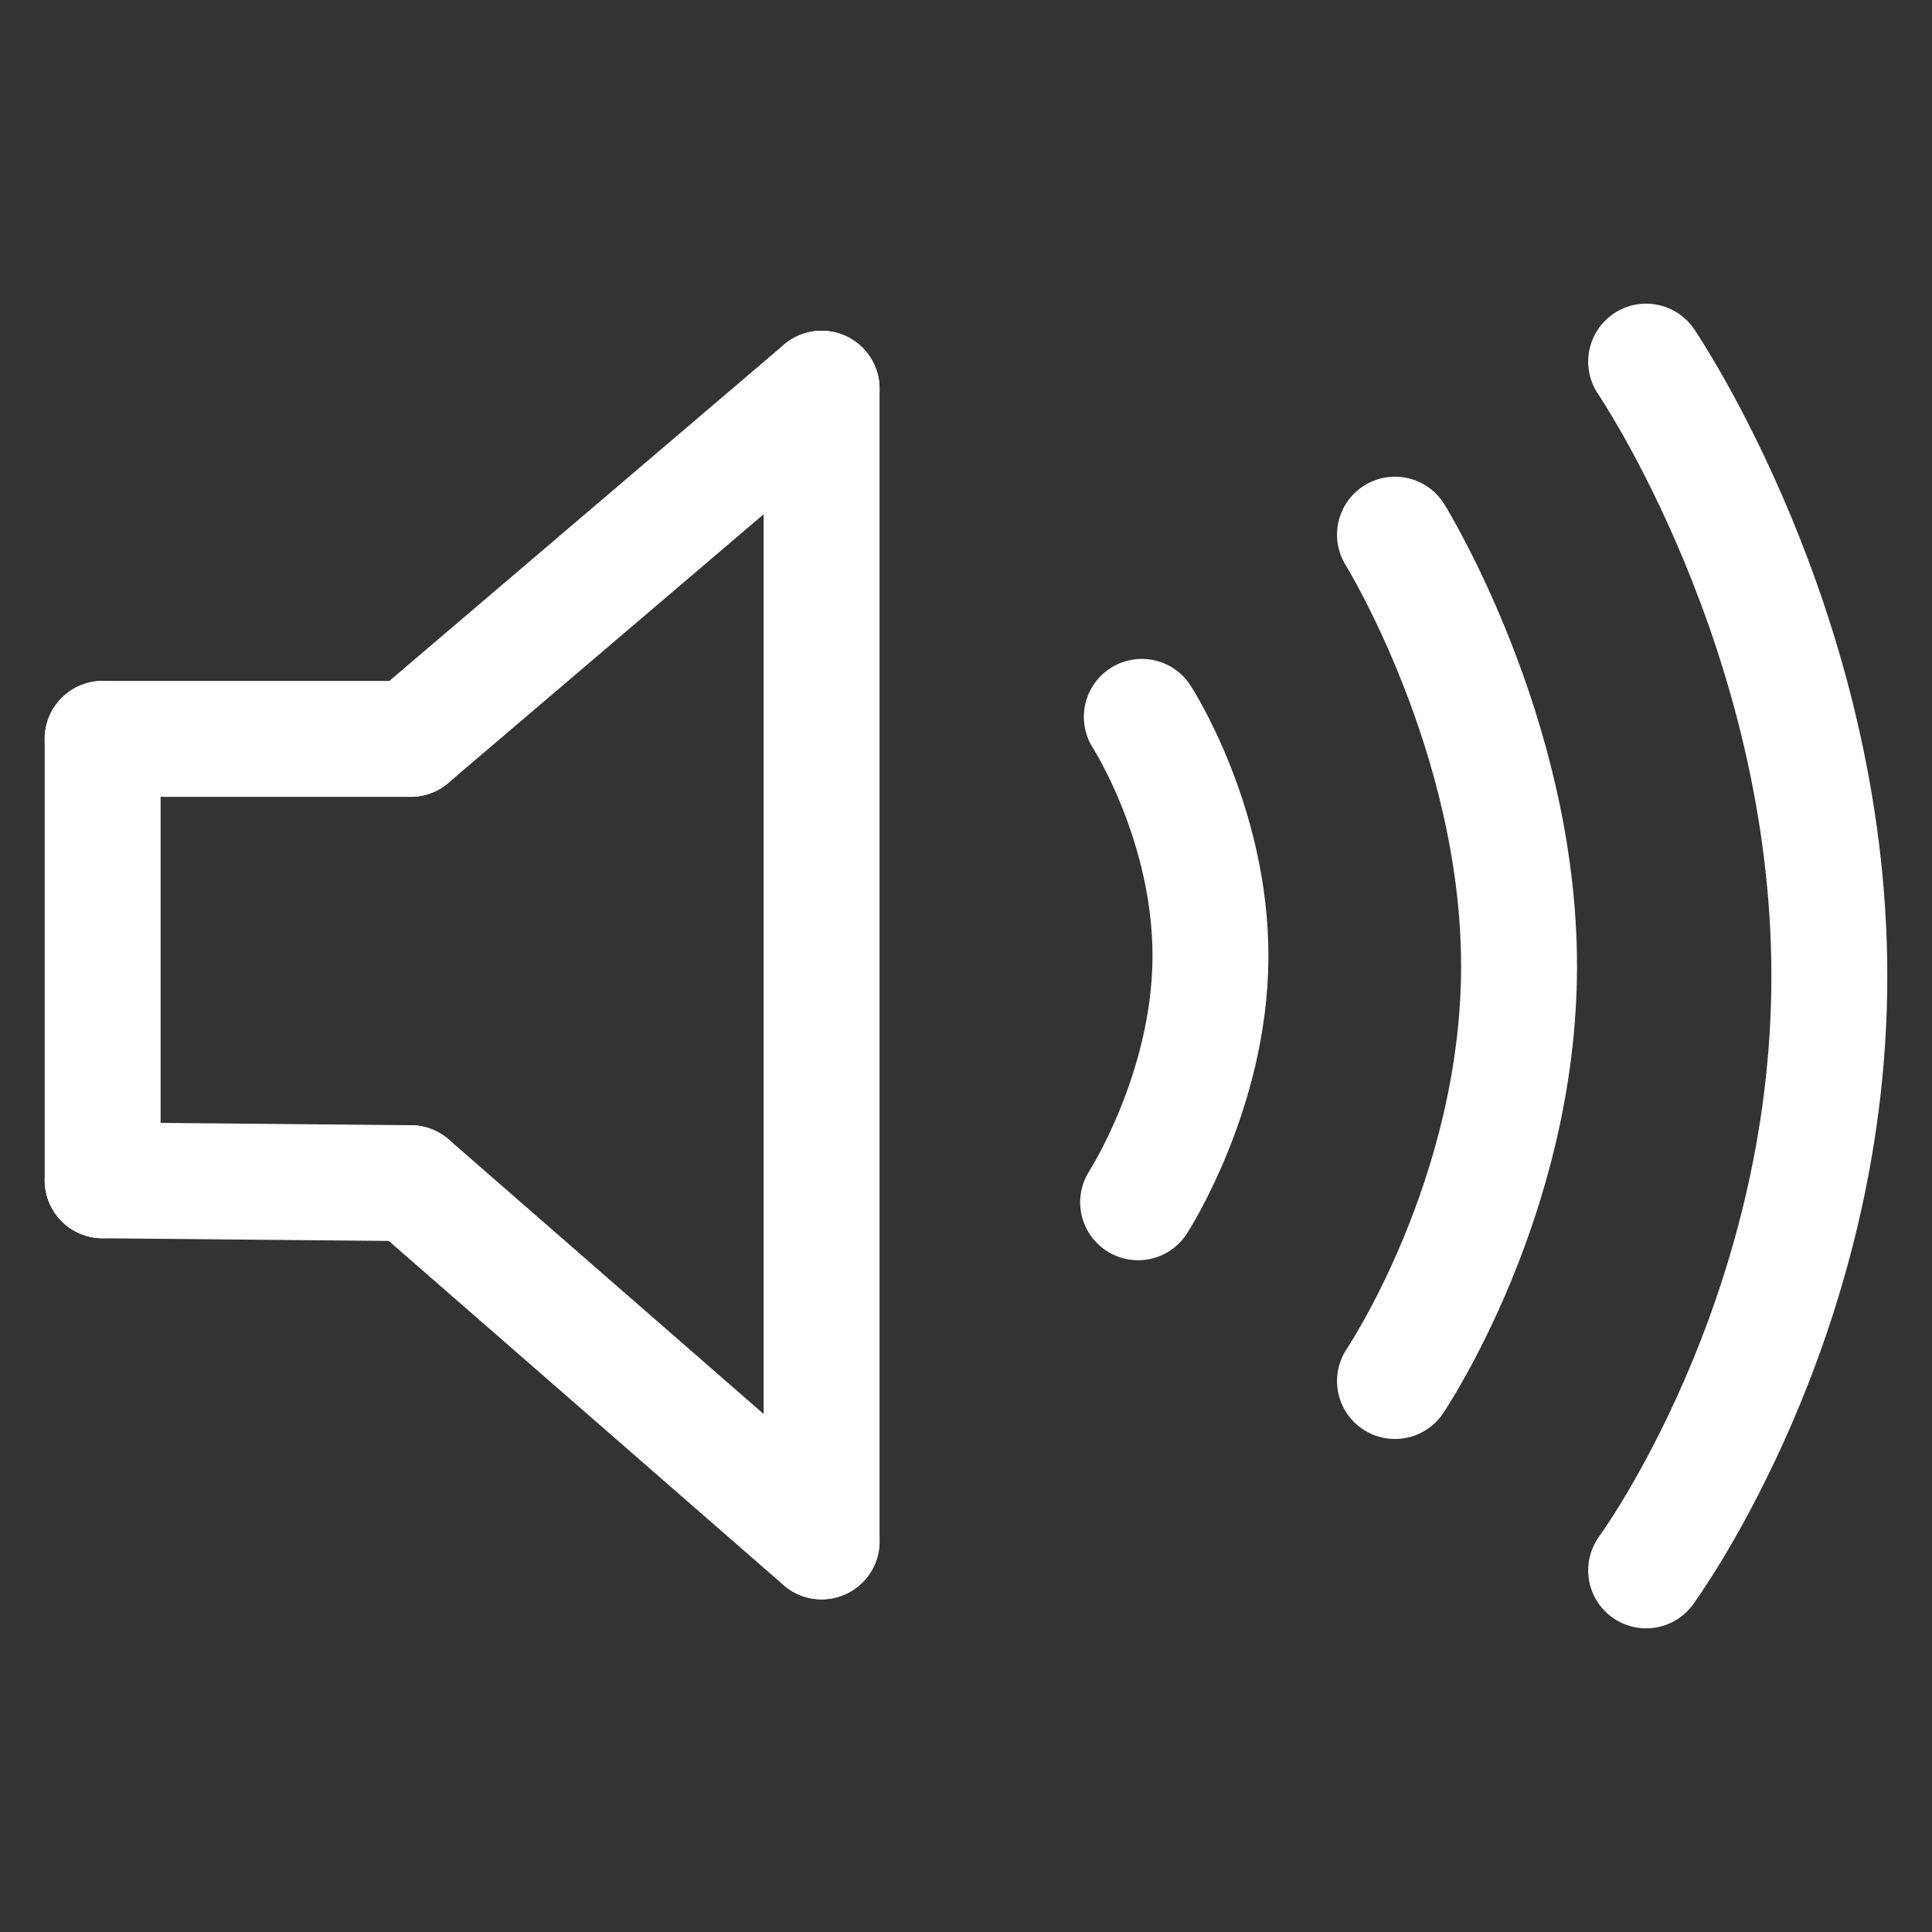
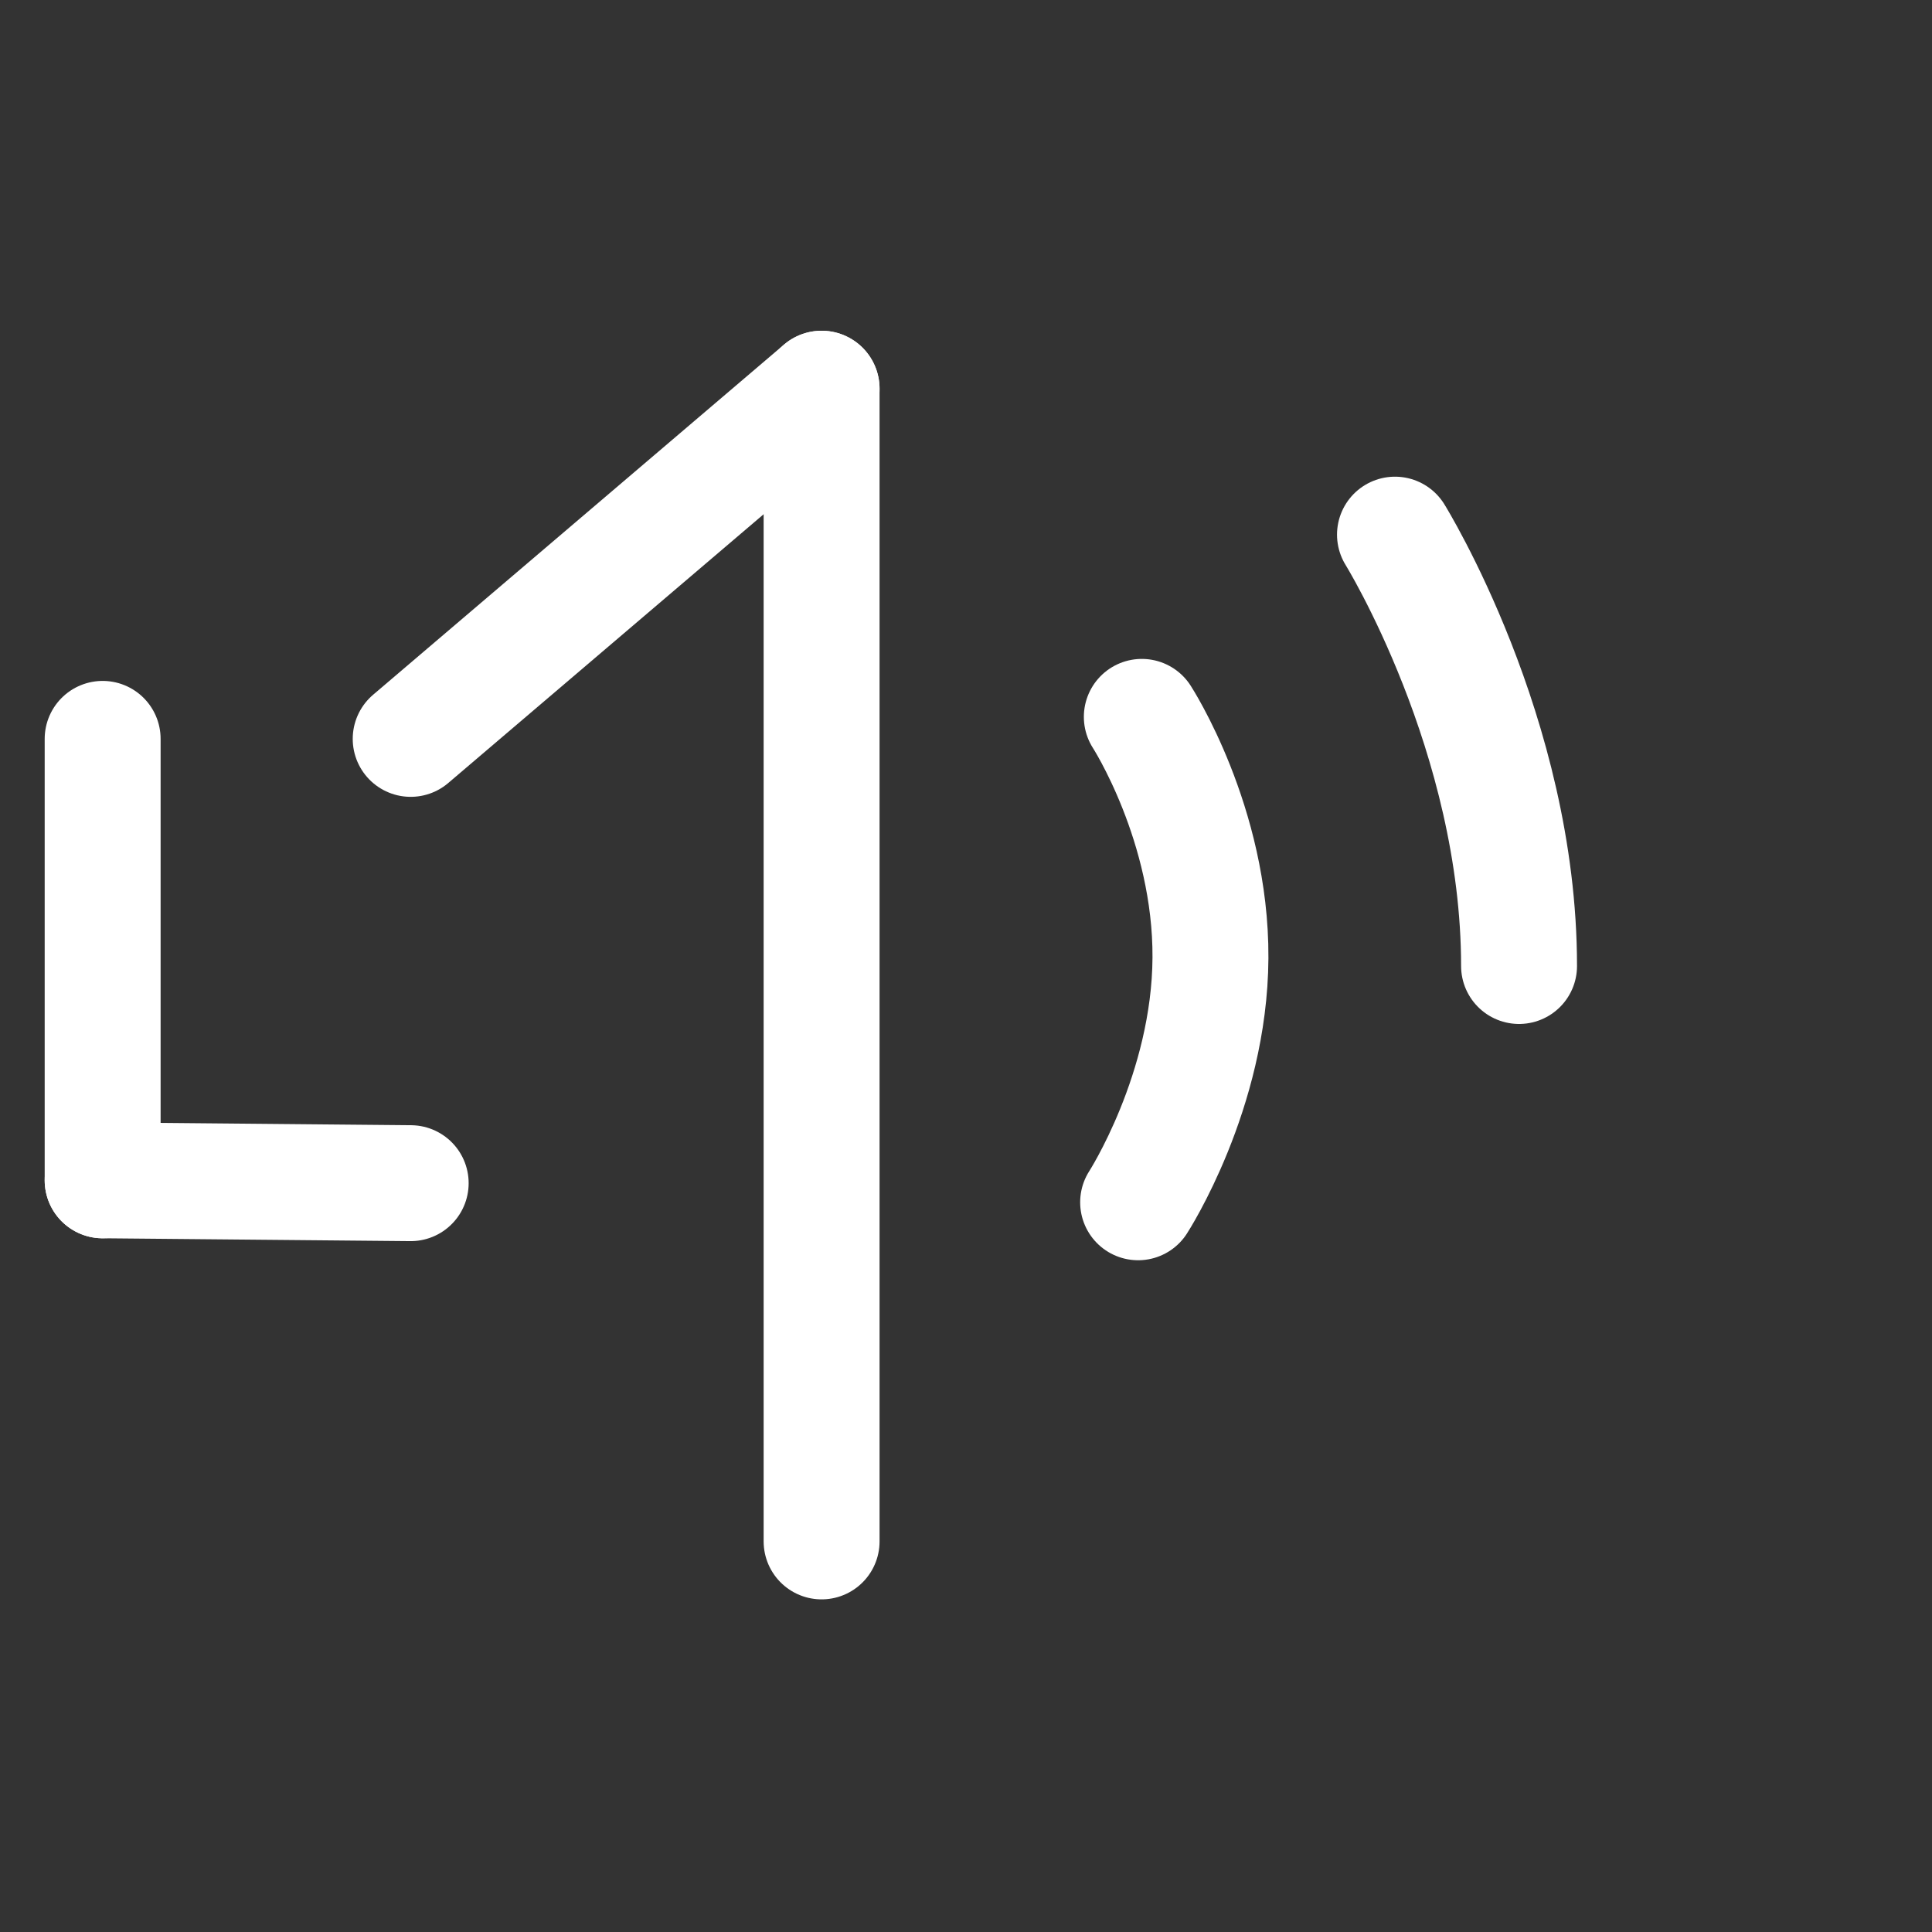
<svg xmlns="http://www.w3.org/2000/svg" height="100%" stroke-miterlimit="10" style="fill-rule:nonzero;clip-rule:evenodd;stroke-linecap:round;stroke-linejoin:round;" version="1.1" viewBox="0 0 100 100" width="100%" xml:space="preserve">
  <rect x="0" y="0" width="100" height="100" fill="#333333" stroke="none" />
  <defs />
  <g id="Ebene-1" visibility="hidden">
-     <path d="M0 0L100 0L100 100L0 100L0 0Z" fill="#000000" fill-rule="nonzero" opacity="1" stroke="none" />
-   </g>
+     </g>
  <g id="Ebene-2">
    <path d="M5.313 61.093L5.313 38.244" fill="none" opacity="1" stroke="#ffffff" stroke-linecap="round" stroke-linejoin="round" stroke-width="6" />
-     <path d="M85.204 18.717C85.204 18.717 94.674 32.613 94.687 50.493C94.701 68.373 85.204 81.283 85.204 81.283" fill="none" opacity="1" stroke="#ffffff" stroke-linecap="round" stroke-linejoin="round" stroke-width="6" />
    <path d="M59.1 37.105C59.1 37.105 62.691 42.646 62.653 49.577C62.615 56.508 58.909 62.23 58.909 62.23" fill="none" opacity="1" stroke="#ffffff" stroke-linecap="round" stroke-linejoin="round" stroke-width="6" />
-     <path d="M72.204 27.673C72.204 27.673 78.626 38.034 78.626 50C78.626 61.966 72.204 71.481 72.204 71.481" fill="none" opacity="1" stroke="#ffffff" stroke-linecap="round" stroke-linejoin="round" stroke-width="6" />
+     <path d="M72.204 27.673C72.204 27.673 78.626 38.034 78.626 50" fill="none" opacity="1" stroke="#ffffff" stroke-linecap="round" stroke-linejoin="round" stroke-width="6" />
    <path d="M42.526 20.119L21.257 38.244" fill="none" opacity="1" stroke="#ffffff" stroke-linecap="round" stroke-linejoin="round" stroke-width="6" />
-     <path d="M5.313 38.244L21.257 38.244" fill="none" opacity="1" stroke="#ffffff" stroke-linecap="round" stroke-linejoin="round" stroke-width="6" />
    <path d="M5.313 61.093L21.257 61.241" fill="none" opacity="1" stroke="#ffffff" stroke-linecap="round" stroke-linejoin="round" stroke-width="6" />
-     <path d="M21.257 61.241L42.526 79.783" fill="none" opacity="1" stroke="#ffffff" stroke-linecap="round" stroke-linejoin="round" stroke-width="6" />
    <path d="M42.526 20.119L42.526 79.783" fill="none" opacity="1" stroke="#ffffff" stroke-linecap="round" stroke-linejoin="round" stroke-width="6" />
  </g>
</svg>